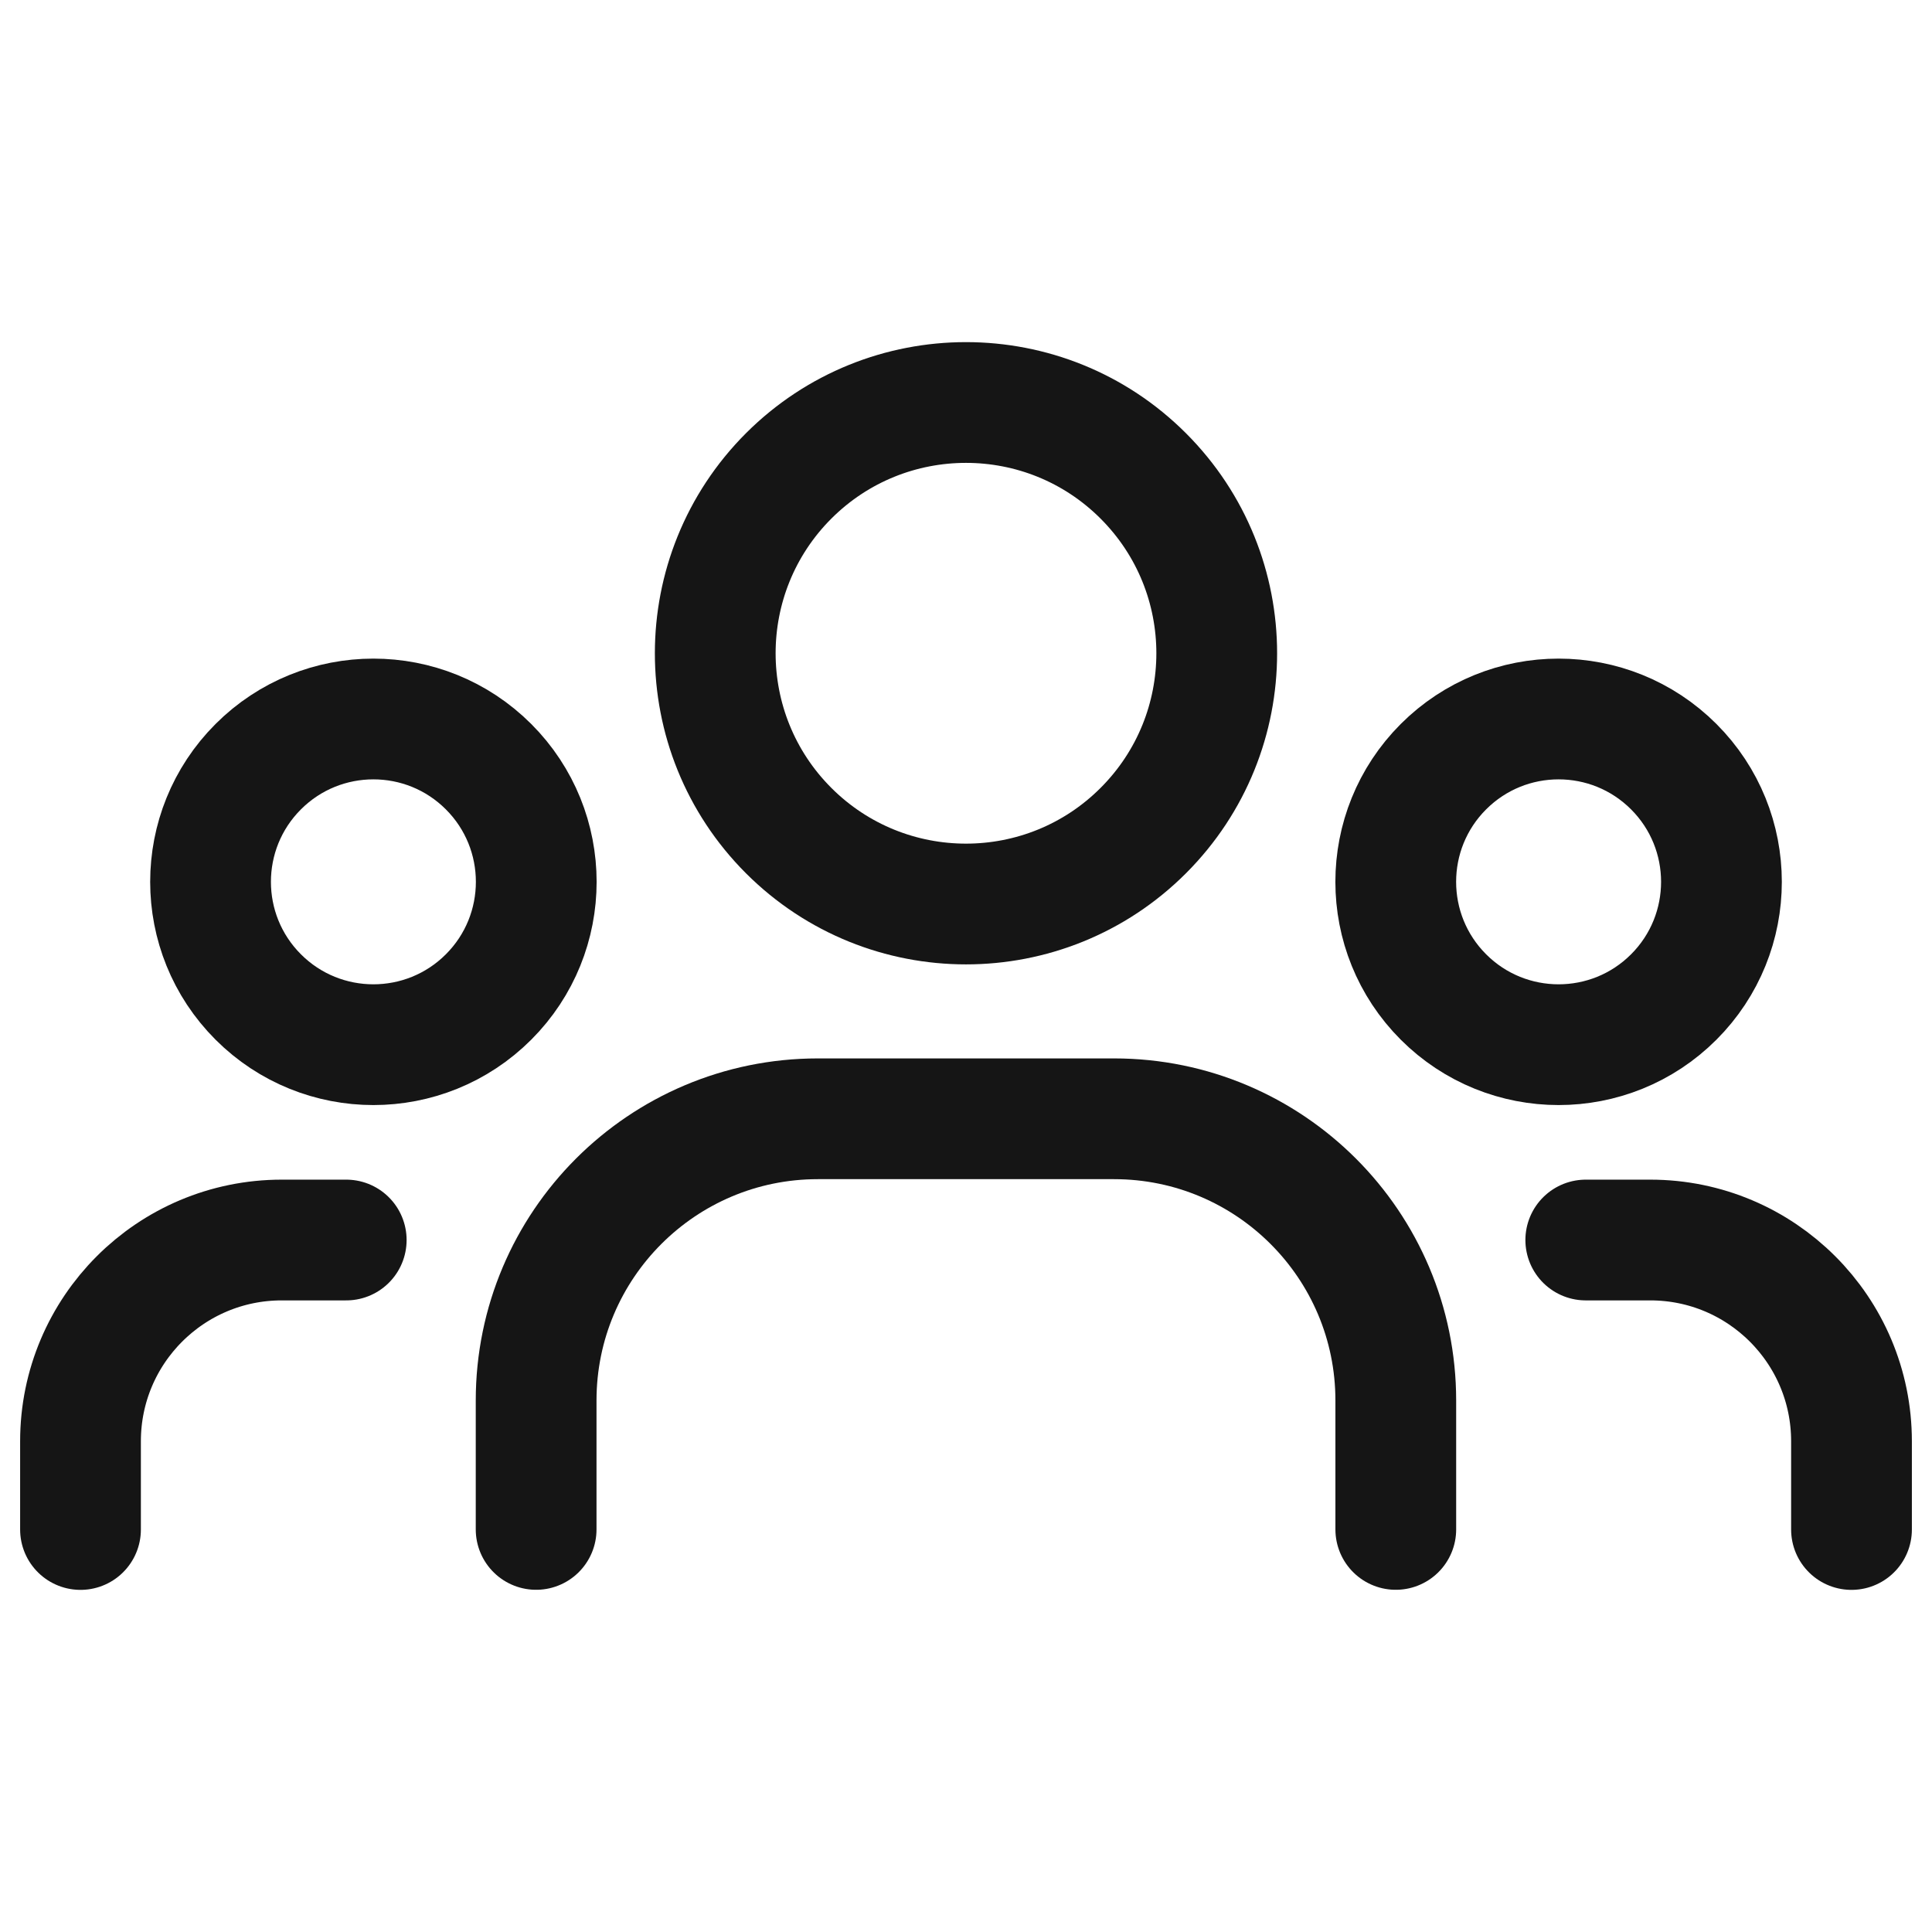
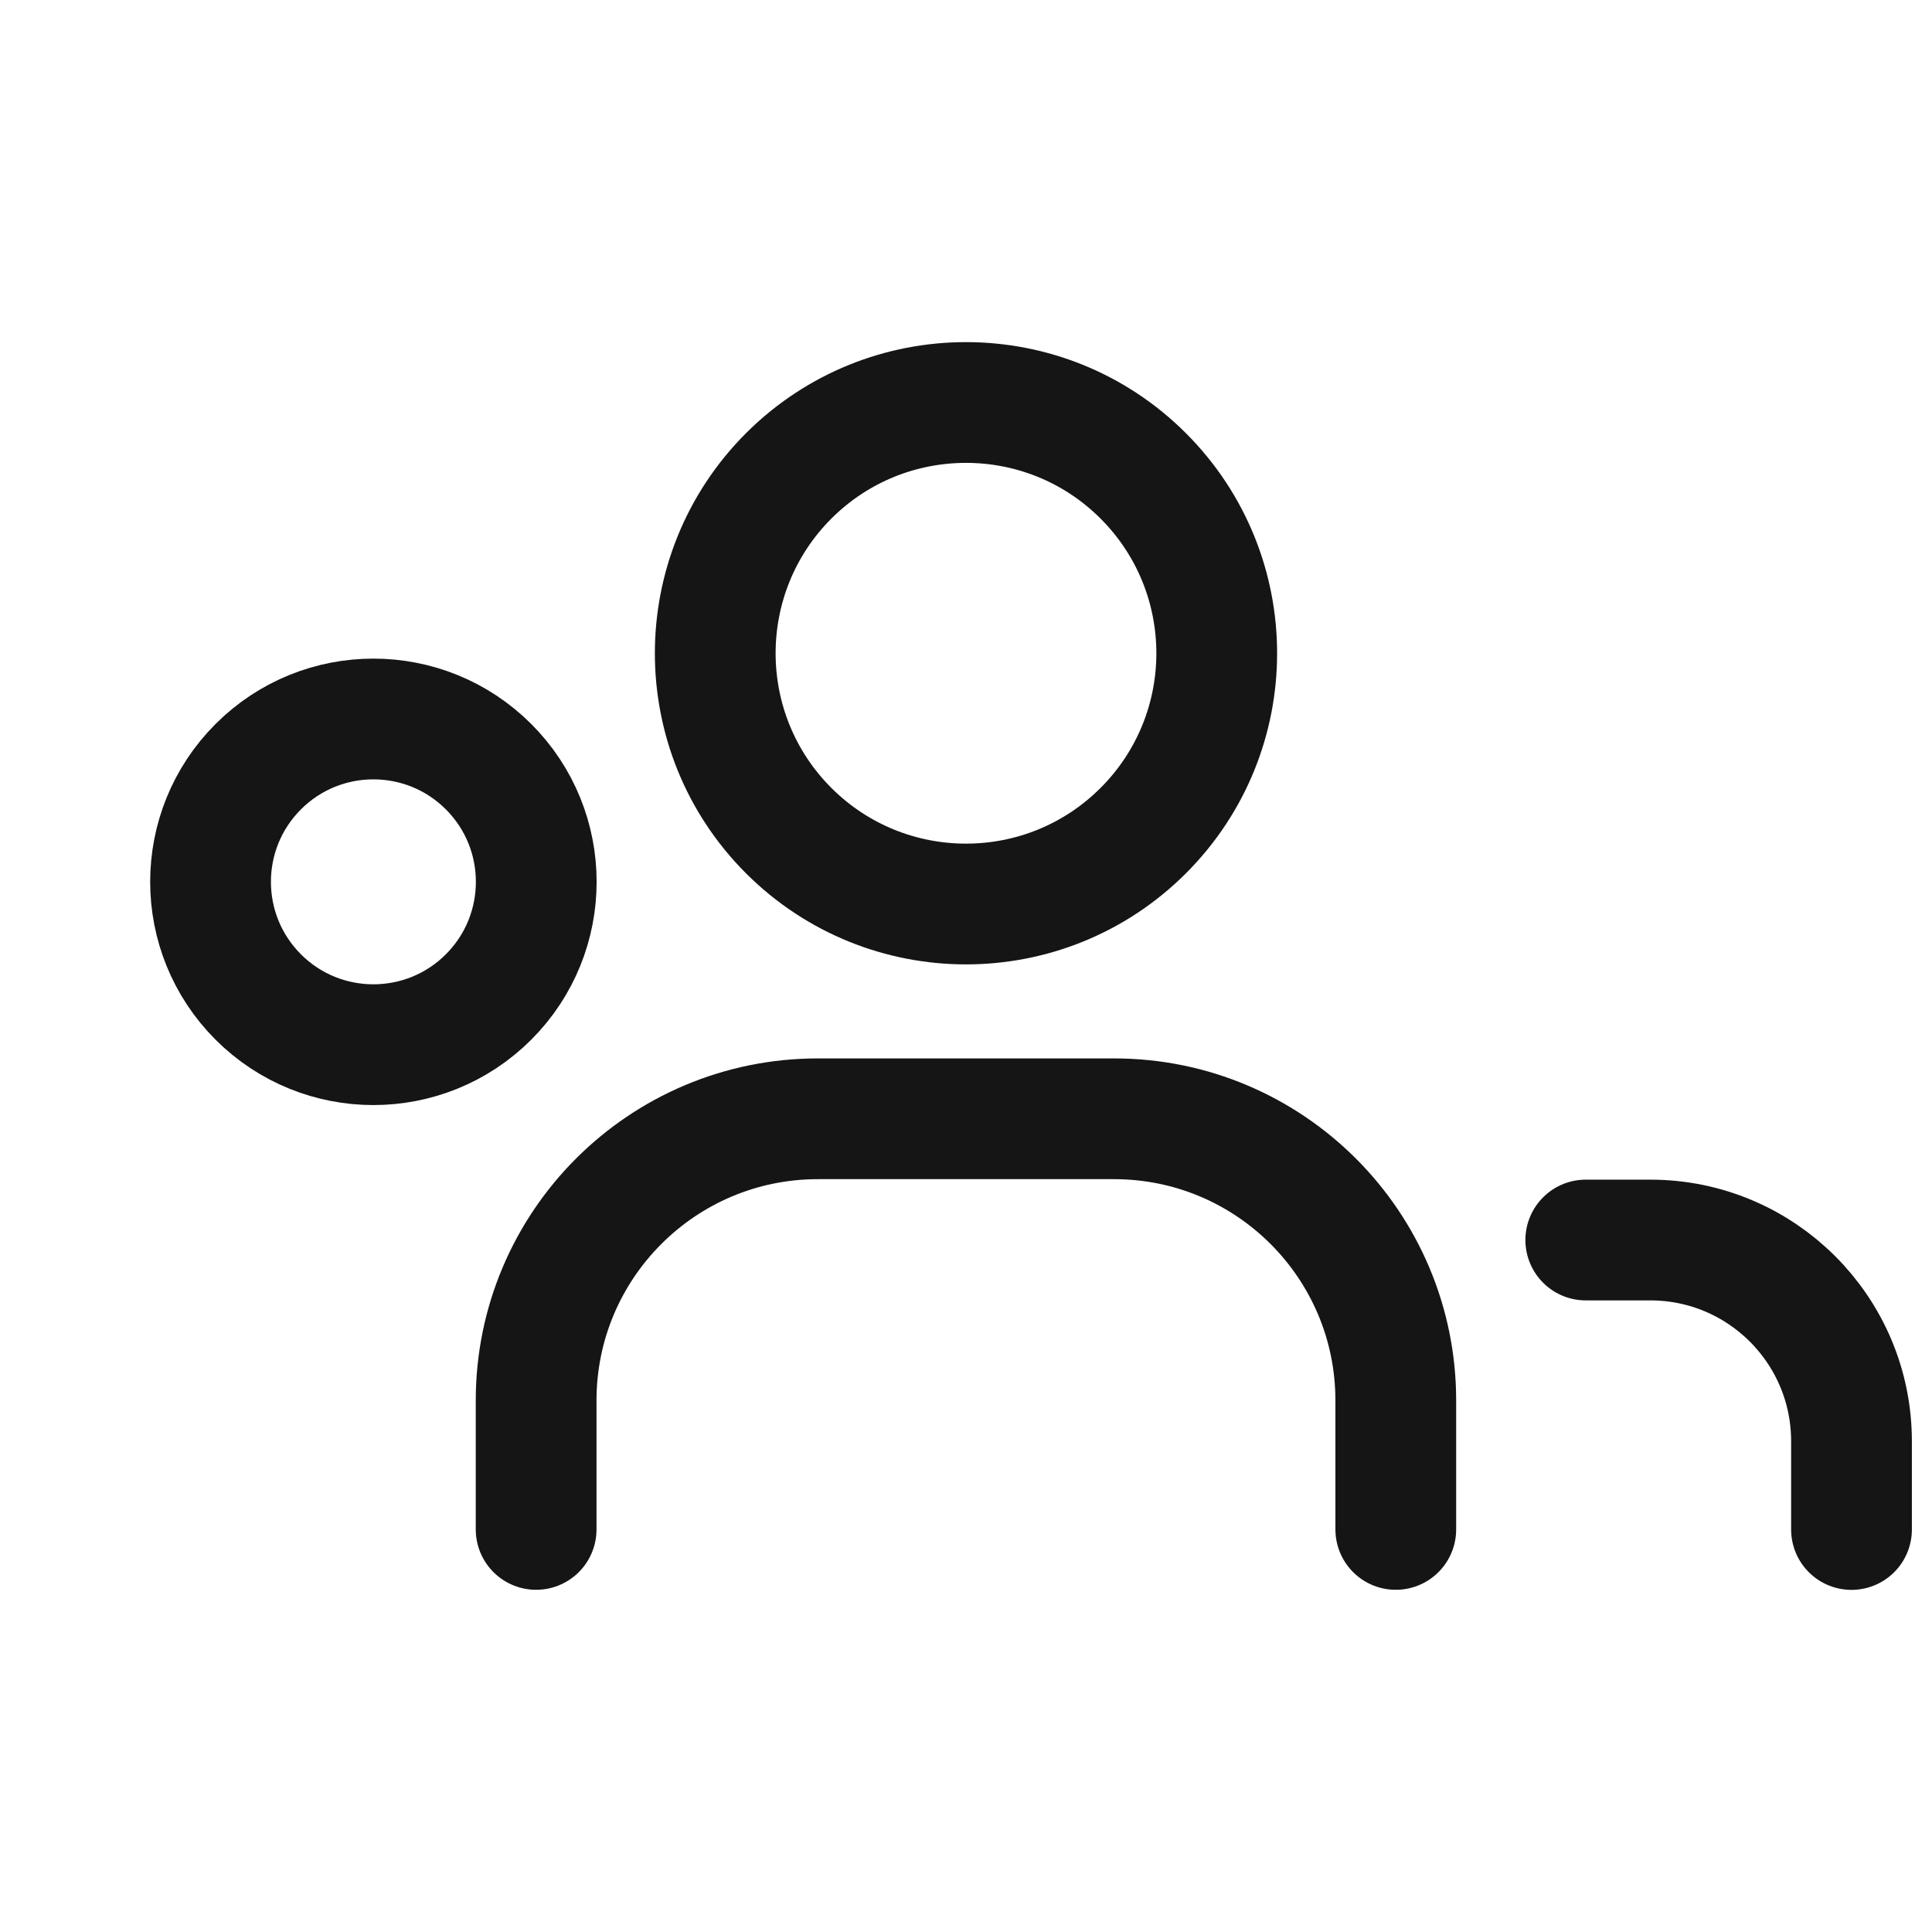
<svg xmlns="http://www.w3.org/2000/svg" width="24" height="24" viewBox="0 0 24 24" fill="none">
-   <path d="M20.792 9.524C21.582 10.314 21.582 11.595 20.792 12.385C20.002 13.175 18.721 13.175 17.931 12.385C17.141 11.595 17.141 10.314 17.931 9.524C18.721 8.734 20.002 8.734 20.792 9.524" stroke="#151515" stroke-width="1.5" stroke-linecap="round" stroke-linejoin="round" />
  <path d="M14.202 5.912C15.419 7.129 15.419 9.101 14.202 10.318C12.986 11.534 11.014 11.534 9.797 10.318C8.581 9.101 8.581 7.129 9.797 5.912C11.014 4.696 12.986 4.696 14.202 5.912" stroke="#151515" stroke-width="1.5" stroke-linecap="round" stroke-linejoin="round" />
  <path d="M6.069 9.524C6.859 10.314 6.859 11.595 6.069 12.385C5.279 13.175 3.998 13.175 3.208 12.385C2.418 11.595 2.418 10.314 3.208 9.524C3.998 8.734 5.279 8.734 6.069 9.524" stroke="#151515" stroke-width="1.5" stroke-linecap="round" stroke-linejoin="round" />
  <path d="M23 19V17.904C23 16.523 21.881 15.404 20.5 15.404H19.699" stroke="#151515" stroke-width="1.5" stroke-linecap="round" stroke-linejoin="round" />
-   <path d="M1 19V17.904C1 16.523 2.119 15.404 3.5 15.404H4.301" stroke="#151515" stroke-width="1.5" stroke-linecap="round" stroke-linejoin="round" />
  <path d="M17.339 18.999V17.398C17.339 15.465 15.772 13.898 13.839 13.898H10.16C8.227 13.898 6.66 15.465 6.66 17.398V18.999" stroke="#151515" stroke-width="1.5" stroke-linecap="round" stroke-linejoin="round" />
</svg>